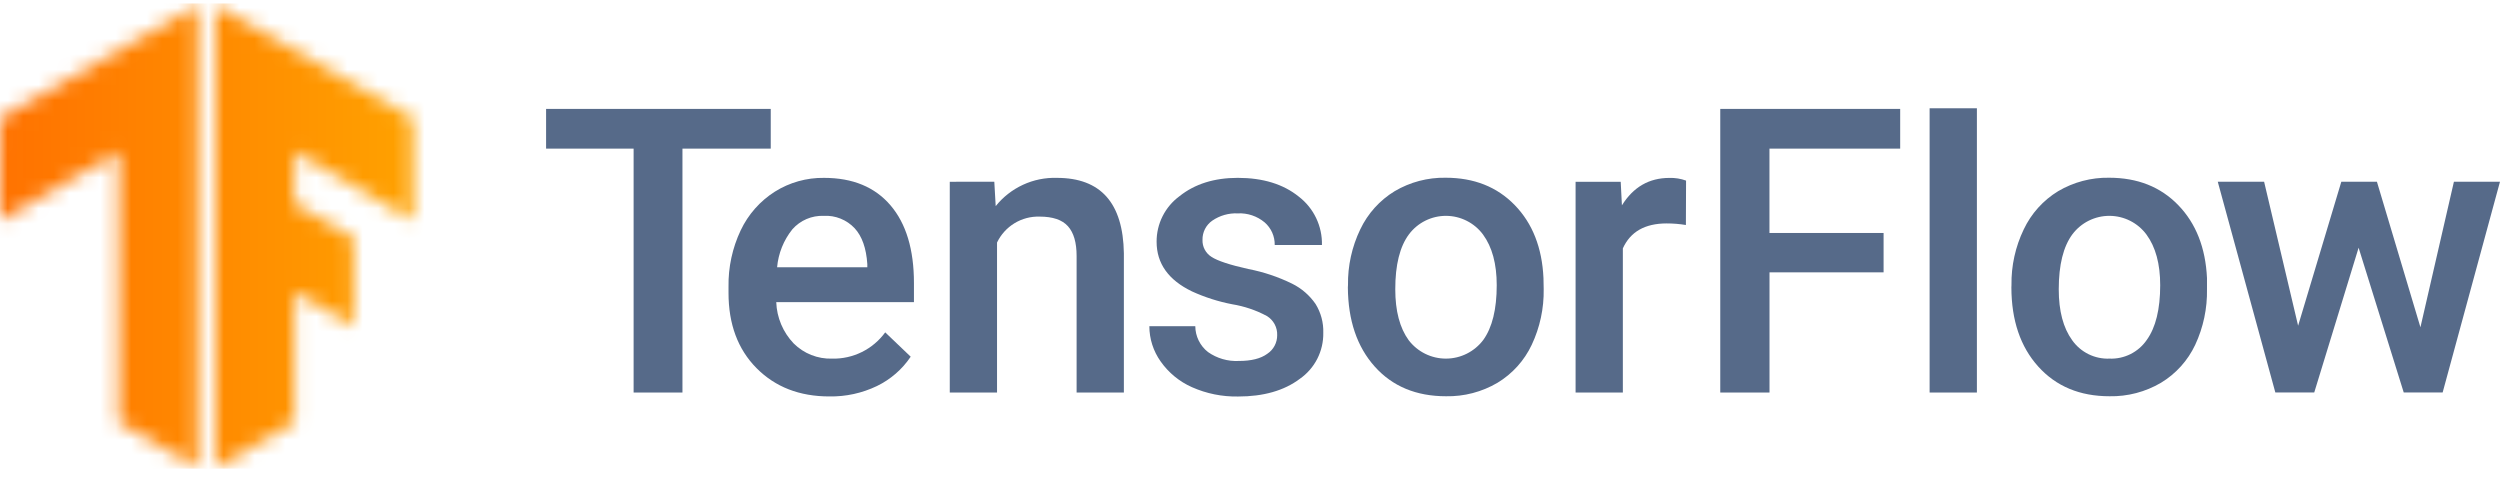
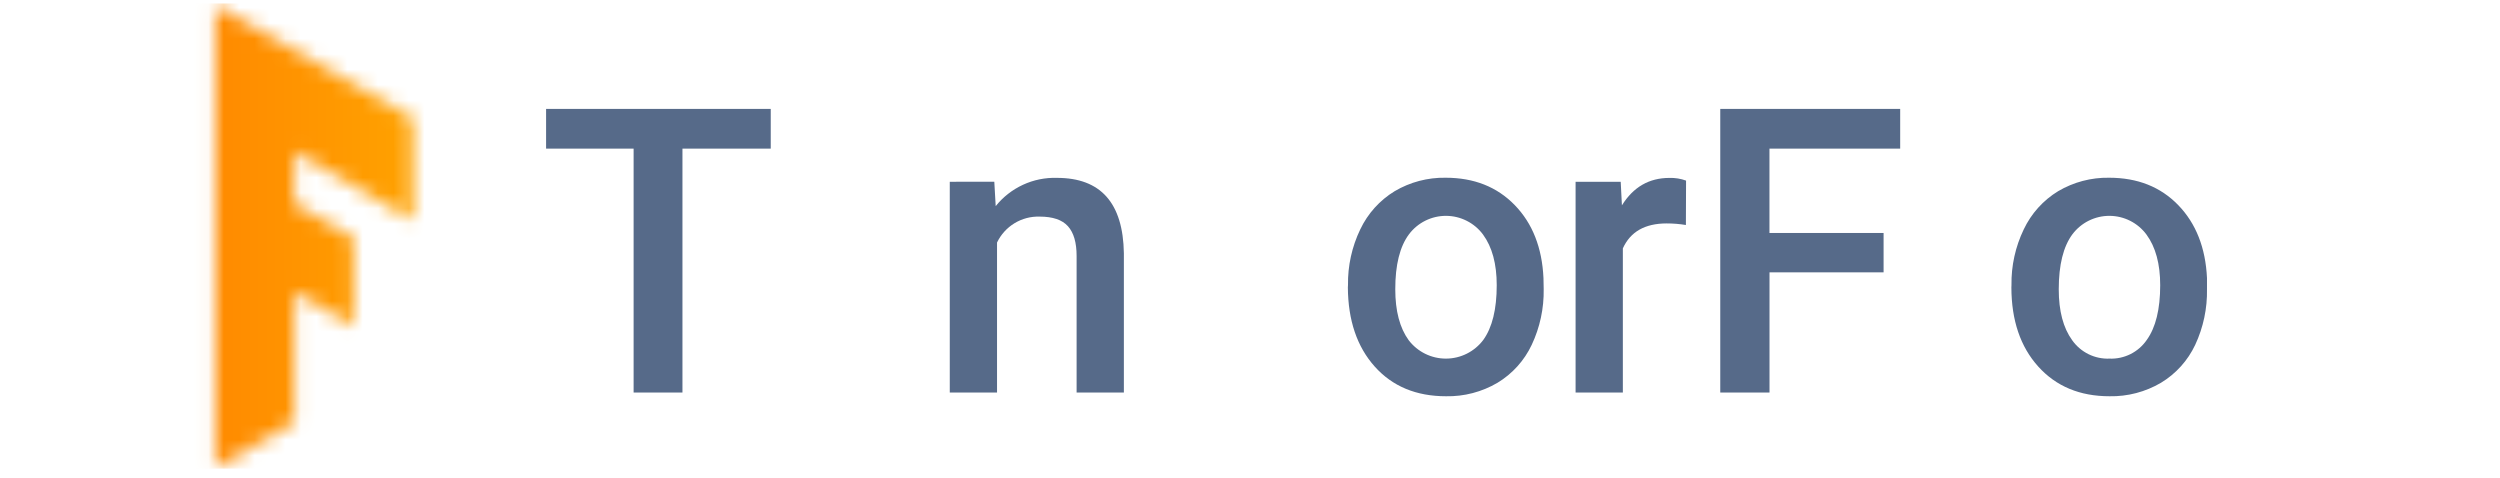
<svg xmlns="http://www.w3.org/2000/svg" width="162" height="31" viewBox="0 0 162 31" fill="none">
  <mask id="mask0_1127_185197" style="mask-type:luminance" maskUnits="userSpaceOnUse" x="13" y="0" width="14" height="31">
    <path d="M26.745 7.651L13.957 0.334V30.334L19.066 27.361V18.92L22.924 21.157L22.904 15.386L19.066 13.19V9.836L26.762 14.291L26.745 7.651Z" fill="white" />
  </mask>
  <g mask="url(#mask0_1127_185197)">
    <path d="M30.243 0.223H-1.164V30.371H30.243V0.223Z" fill="url(#paint0_linear_1127_185197)" />
  </g>
  <mask id="mask1_1127_185197" style="mask-type:luminance" maskUnits="userSpaceOnUse" x="0" y="0" width="13" height="31">
    <path d="M0.017 7.651L12.808 0.334V30.334L7.699 27.361V9.836L0 14.291L0.017 7.651Z" fill="white" />
  </mask>
  <g mask="url(#mask1_1127_185197)">
-     <path d="M30.032 0.223H-1.375V30.371H30.032V0.223Z" fill="url(#paint1_linear_1127_185197)" />
-   </g>
+     </g>
  <path d="M49.944 9.631H44.223V25.436H41.058V9.631H35.387V7.057H49.944V9.631Z" fill="#566A89" />
-   <path d="M53.741 25.689C51.807 25.689 50.234 25.077 49.021 23.853C47.809 22.628 47.204 20.998 47.208 18.962V18.581C47.187 17.318 47.457 16.067 47.997 14.926C48.483 13.898 49.249 13.03 50.208 12.421C51.163 11.821 52.271 11.51 53.399 11.526C55.256 11.526 56.691 12.119 57.704 13.304C58.718 14.49 59.224 16.169 59.224 18.343V19.578H50.301C50.337 20.579 50.738 21.531 51.429 22.254C51.755 22.579 52.144 22.835 52.572 23.004C53 23.173 53.458 23.253 53.918 23.239C54.587 23.255 55.249 23.108 55.849 22.811C56.448 22.515 56.967 22.077 57.362 21.537L59.013 23.114C58.465 23.931 57.71 24.587 56.825 25.015C55.864 25.477 54.808 25.708 53.741 25.689ZM53.376 13.987C52.994 13.973 52.614 14.043 52.262 14.194C51.911 14.345 51.598 14.572 51.345 14.859C50.78 15.564 50.436 16.42 50.356 17.32H56.202V17.114C56.135 16.088 55.862 15.309 55.38 14.789C55.125 14.517 54.813 14.304 54.467 14.166C54.121 14.027 53.748 13.966 53.376 13.987Z" fill="#566A89" />
  <path d="M64.431 11.776L64.521 13.357C64.996 12.764 65.602 12.291 66.291 11.973C66.979 11.655 67.732 11.502 68.49 11.526C71.329 11.526 72.775 13.154 72.827 16.41V25.436H69.764V16.588C69.764 15.716 69.578 15.08 69.204 14.661C68.829 14.243 68.217 14.036 67.37 14.036C66.797 14.018 66.23 14.167 65.74 14.465C65.25 14.763 64.856 15.198 64.608 15.716V25.436H61.545V11.779L64.431 11.776Z" fill="#566A89" />
-   <path d="M82.761 21.725C82.771 21.475 82.714 21.227 82.596 21.008C82.478 20.788 82.302 20.604 82.088 20.475C81.389 20.101 80.633 19.845 79.851 19.717C78.951 19.544 78.074 19.264 77.24 18.883C75.712 18.145 74.948 17.073 74.948 15.666C74.945 15.091 75.078 14.523 75.336 14.01C75.595 13.496 75.971 13.051 76.434 12.711C77.426 11.921 78.683 11.525 80.205 11.525C81.836 11.525 83.153 11.929 84.156 12.737C84.637 13.105 85.024 13.581 85.285 14.127C85.547 14.673 85.676 15.273 85.662 15.878H82.602C82.607 15.6 82.551 15.324 82.438 15.07C82.324 14.816 82.156 14.59 81.946 14.408C81.459 14.002 80.838 13.794 80.205 13.827C79.621 13.801 79.044 13.965 78.56 14.295C78.359 14.434 78.195 14.62 78.083 14.839C77.972 15.057 77.917 15.299 77.922 15.544C77.914 15.762 77.963 15.979 78.065 16.171C78.167 16.364 78.318 16.527 78.502 16.643C78.897 16.904 79.695 17.166 80.896 17.433C81.876 17.622 82.827 17.941 83.724 18.38C84.337 18.682 84.862 19.136 85.25 19.7C85.596 20.26 85.77 20.91 85.749 21.568C85.759 22.153 85.625 22.731 85.359 23.252C85.093 23.772 84.703 24.219 84.223 24.552C83.208 25.314 81.873 25.694 80.228 25.694C79.2 25.713 78.18 25.507 77.24 25.09C76.425 24.729 75.723 24.152 75.21 23.422C74.735 22.755 74.479 21.957 74.478 21.138H77.455C77.457 21.46 77.532 21.777 77.674 22.067C77.816 22.356 78.02 22.61 78.273 22.809C78.857 23.222 79.563 23.427 80.278 23.39C81.084 23.39 81.697 23.236 82.117 22.928C82.316 22.797 82.48 22.619 82.592 22.409C82.704 22.198 82.763 21.963 82.761 21.725Z" fill="#566A89" />
  <path d="M87.35 18.479C87.331 17.228 87.603 15.991 88.145 14.864C88.632 13.838 89.407 12.977 90.376 12.388C91.376 11.798 92.518 11.497 93.678 11.517C95.517 11.517 97.011 12.109 98.16 13.295C99.309 14.48 99.927 16.055 100.017 18.017L100.031 18.738C100.052 19.983 99.787 21.217 99.256 22.344C98.775 23.365 98.003 24.221 97.037 24.805C96.028 25.398 94.874 25.7 93.704 25.677C91.77 25.677 90.229 25.035 89.082 23.753C87.936 22.471 87.355 20.76 87.342 18.621L87.35 18.479ZM90.414 18.746C90.414 20.149 90.704 21.249 91.284 22.047C91.569 22.419 91.936 22.721 92.356 22.927C92.776 23.134 93.238 23.24 93.706 23.238C94.174 23.236 94.635 23.126 95.053 22.916C95.472 22.706 95.836 22.401 96.118 22.027C96.698 21.219 96.988 20.037 96.988 18.479C96.988 17.1 96.692 16.006 96.1 15.198C95.823 14.824 95.462 14.52 95.046 14.31C94.631 14.099 94.173 13.989 93.707 13.987C93.242 13.985 92.783 14.092 92.366 14.298C91.949 14.505 91.585 14.806 91.305 15.178C90.709 15.974 90.412 17.164 90.414 18.746Z" fill="#566A89" />
  <path d="M109.246 14.58C108.834 14.512 108.416 14.478 107.998 14.478C106.594 14.478 105.649 15.017 105.161 16.094V25.436H102.098V11.779H105.022L105.1 13.307C105.837 12.121 106.862 11.529 108.175 11.529C108.544 11.517 108.911 11.577 109.257 11.703L109.246 14.58Z" fill="#566A89" />
  <path d="M122.056 17.648H114.664V25.436H111.473V7.057H123.132V9.631H114.661V15.097H122.056V17.648Z" fill="#566A89" />
-   <path d="M128.103 25.436H125.039V7.016H128.103V25.436Z" fill="#566A89" />
  <path d="M130.344 18.479C130.324 17.228 130.596 15.991 131.139 14.864C131.625 13.838 132.4 12.977 133.369 12.388C134.369 11.799 135.511 11.497 136.671 11.517C138.512 11.517 140.006 12.109 141.153 13.295C142.3 14.48 142.92 16.055 143.013 18.017V18.738C143.037 19.982 142.776 21.216 142.25 22.344C141.769 23.366 140.997 24.222 140.03 24.805C139.021 25.398 137.867 25.7 136.697 25.677C134.775 25.677 133.235 25.035 132.079 23.753C130.922 22.471 130.342 20.76 130.338 18.621L130.344 18.479ZM133.407 18.746C133.407 20.149 133.697 21.249 134.278 22.047C134.55 22.432 134.914 22.743 135.336 22.951C135.759 23.159 136.227 23.258 136.697 23.239C137.169 23.257 137.637 23.156 138.06 22.944C138.482 22.732 138.843 22.417 139.111 22.027C139.691 21.219 139.981 20.037 139.981 18.479C139.981 17.1 139.684 16.006 139.09 15.198C138.813 14.824 138.452 14.52 138.037 14.31C137.622 14.099 137.163 13.989 136.698 13.987C136.232 13.985 135.773 14.092 135.356 14.298C134.939 14.505 134.576 14.806 134.295 15.178C133.703 15.974 133.407 17.164 133.407 18.746Z" fill="#566A89" />
-   <path d="M156.844 21.208L159.014 11.775H161.999L158.283 25.433H155.762L152.838 16.053L149.963 25.433H147.442L143.711 11.775H146.714L148.918 21.106L151.718 11.775H154.024L156.844 21.208Z" fill="#566A89" />
  <defs>
    <linearGradient id="paint0_linear_1127_185197" x1="-1.164" y1="15.295" x2="30.243" y2="15.295" gradientUnits="userSpaceOnUse">
      <stop stop-color="#FF6F00" />
      <stop offset="1" stop-color="#FFA800" />
    </linearGradient>
    <linearGradient id="paint1_linear_1127_185197" x1="-1.375" y1="15.295" x2="30.032" y2="15.295" gradientUnits="userSpaceOnUse">
      <stop stop-color="#FF6F00" />
      <stop offset="1" stop-color="#FFA800" />
    </linearGradient>
  </defs>
</svg>